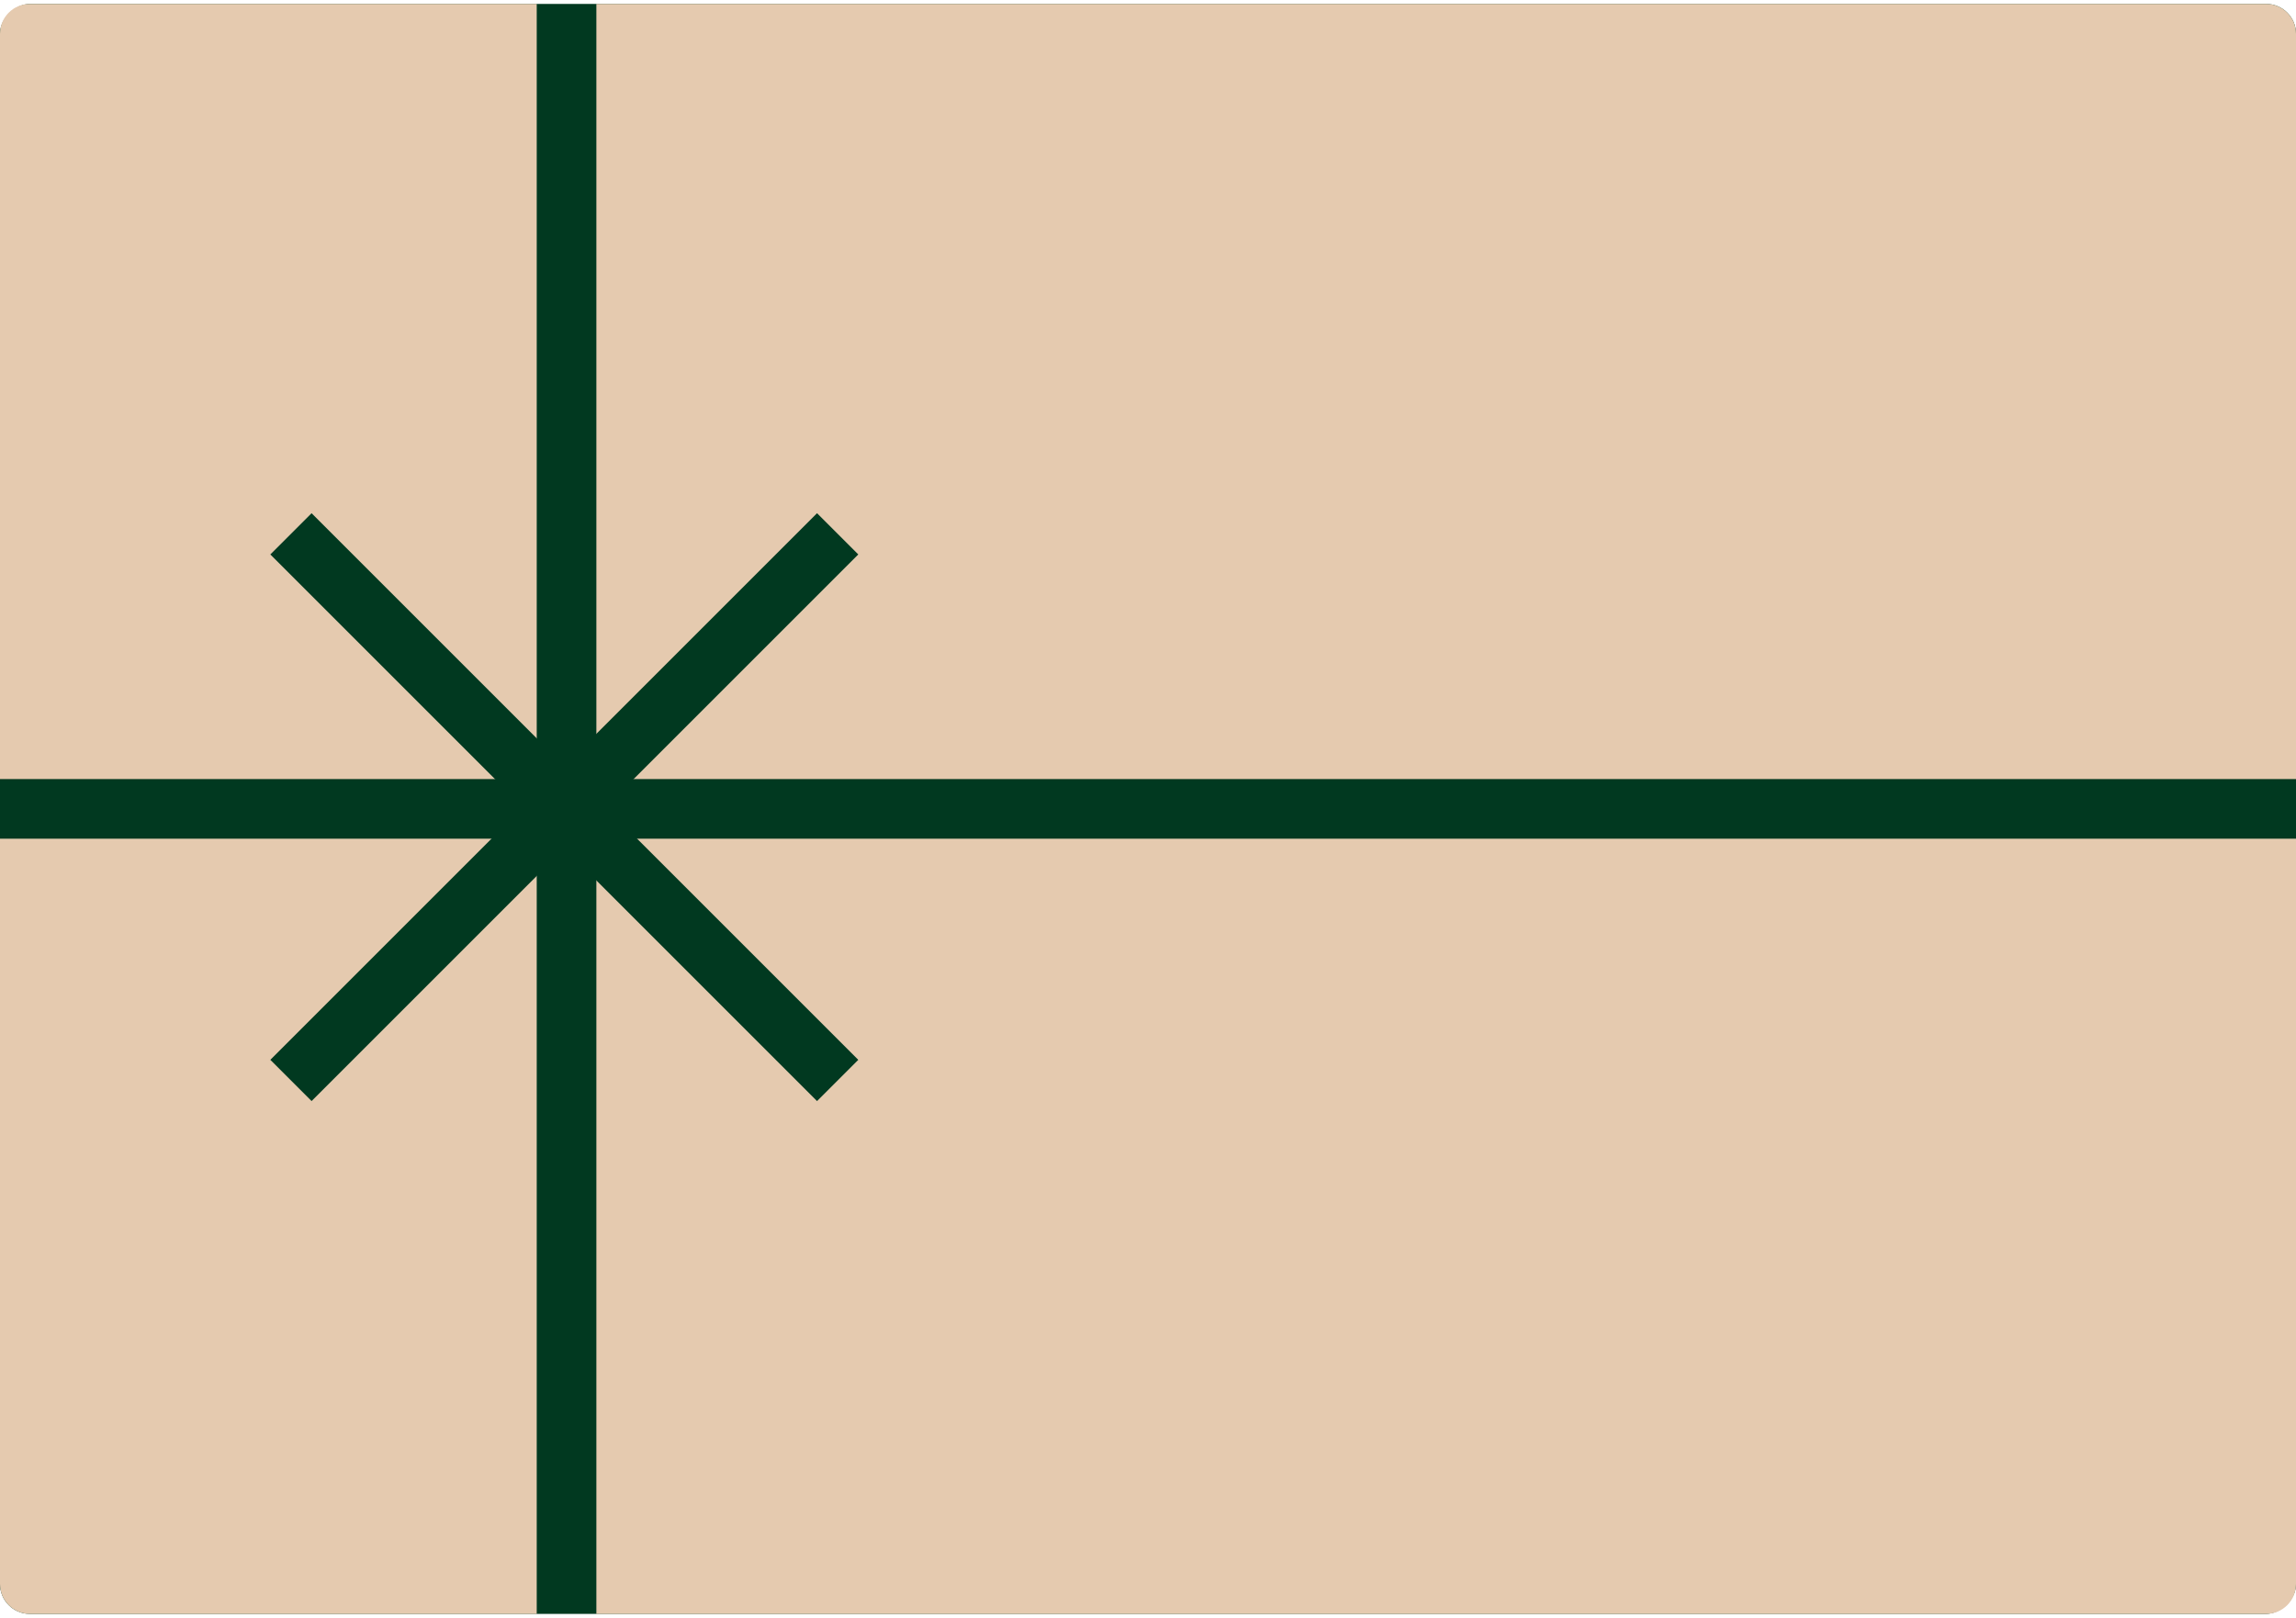
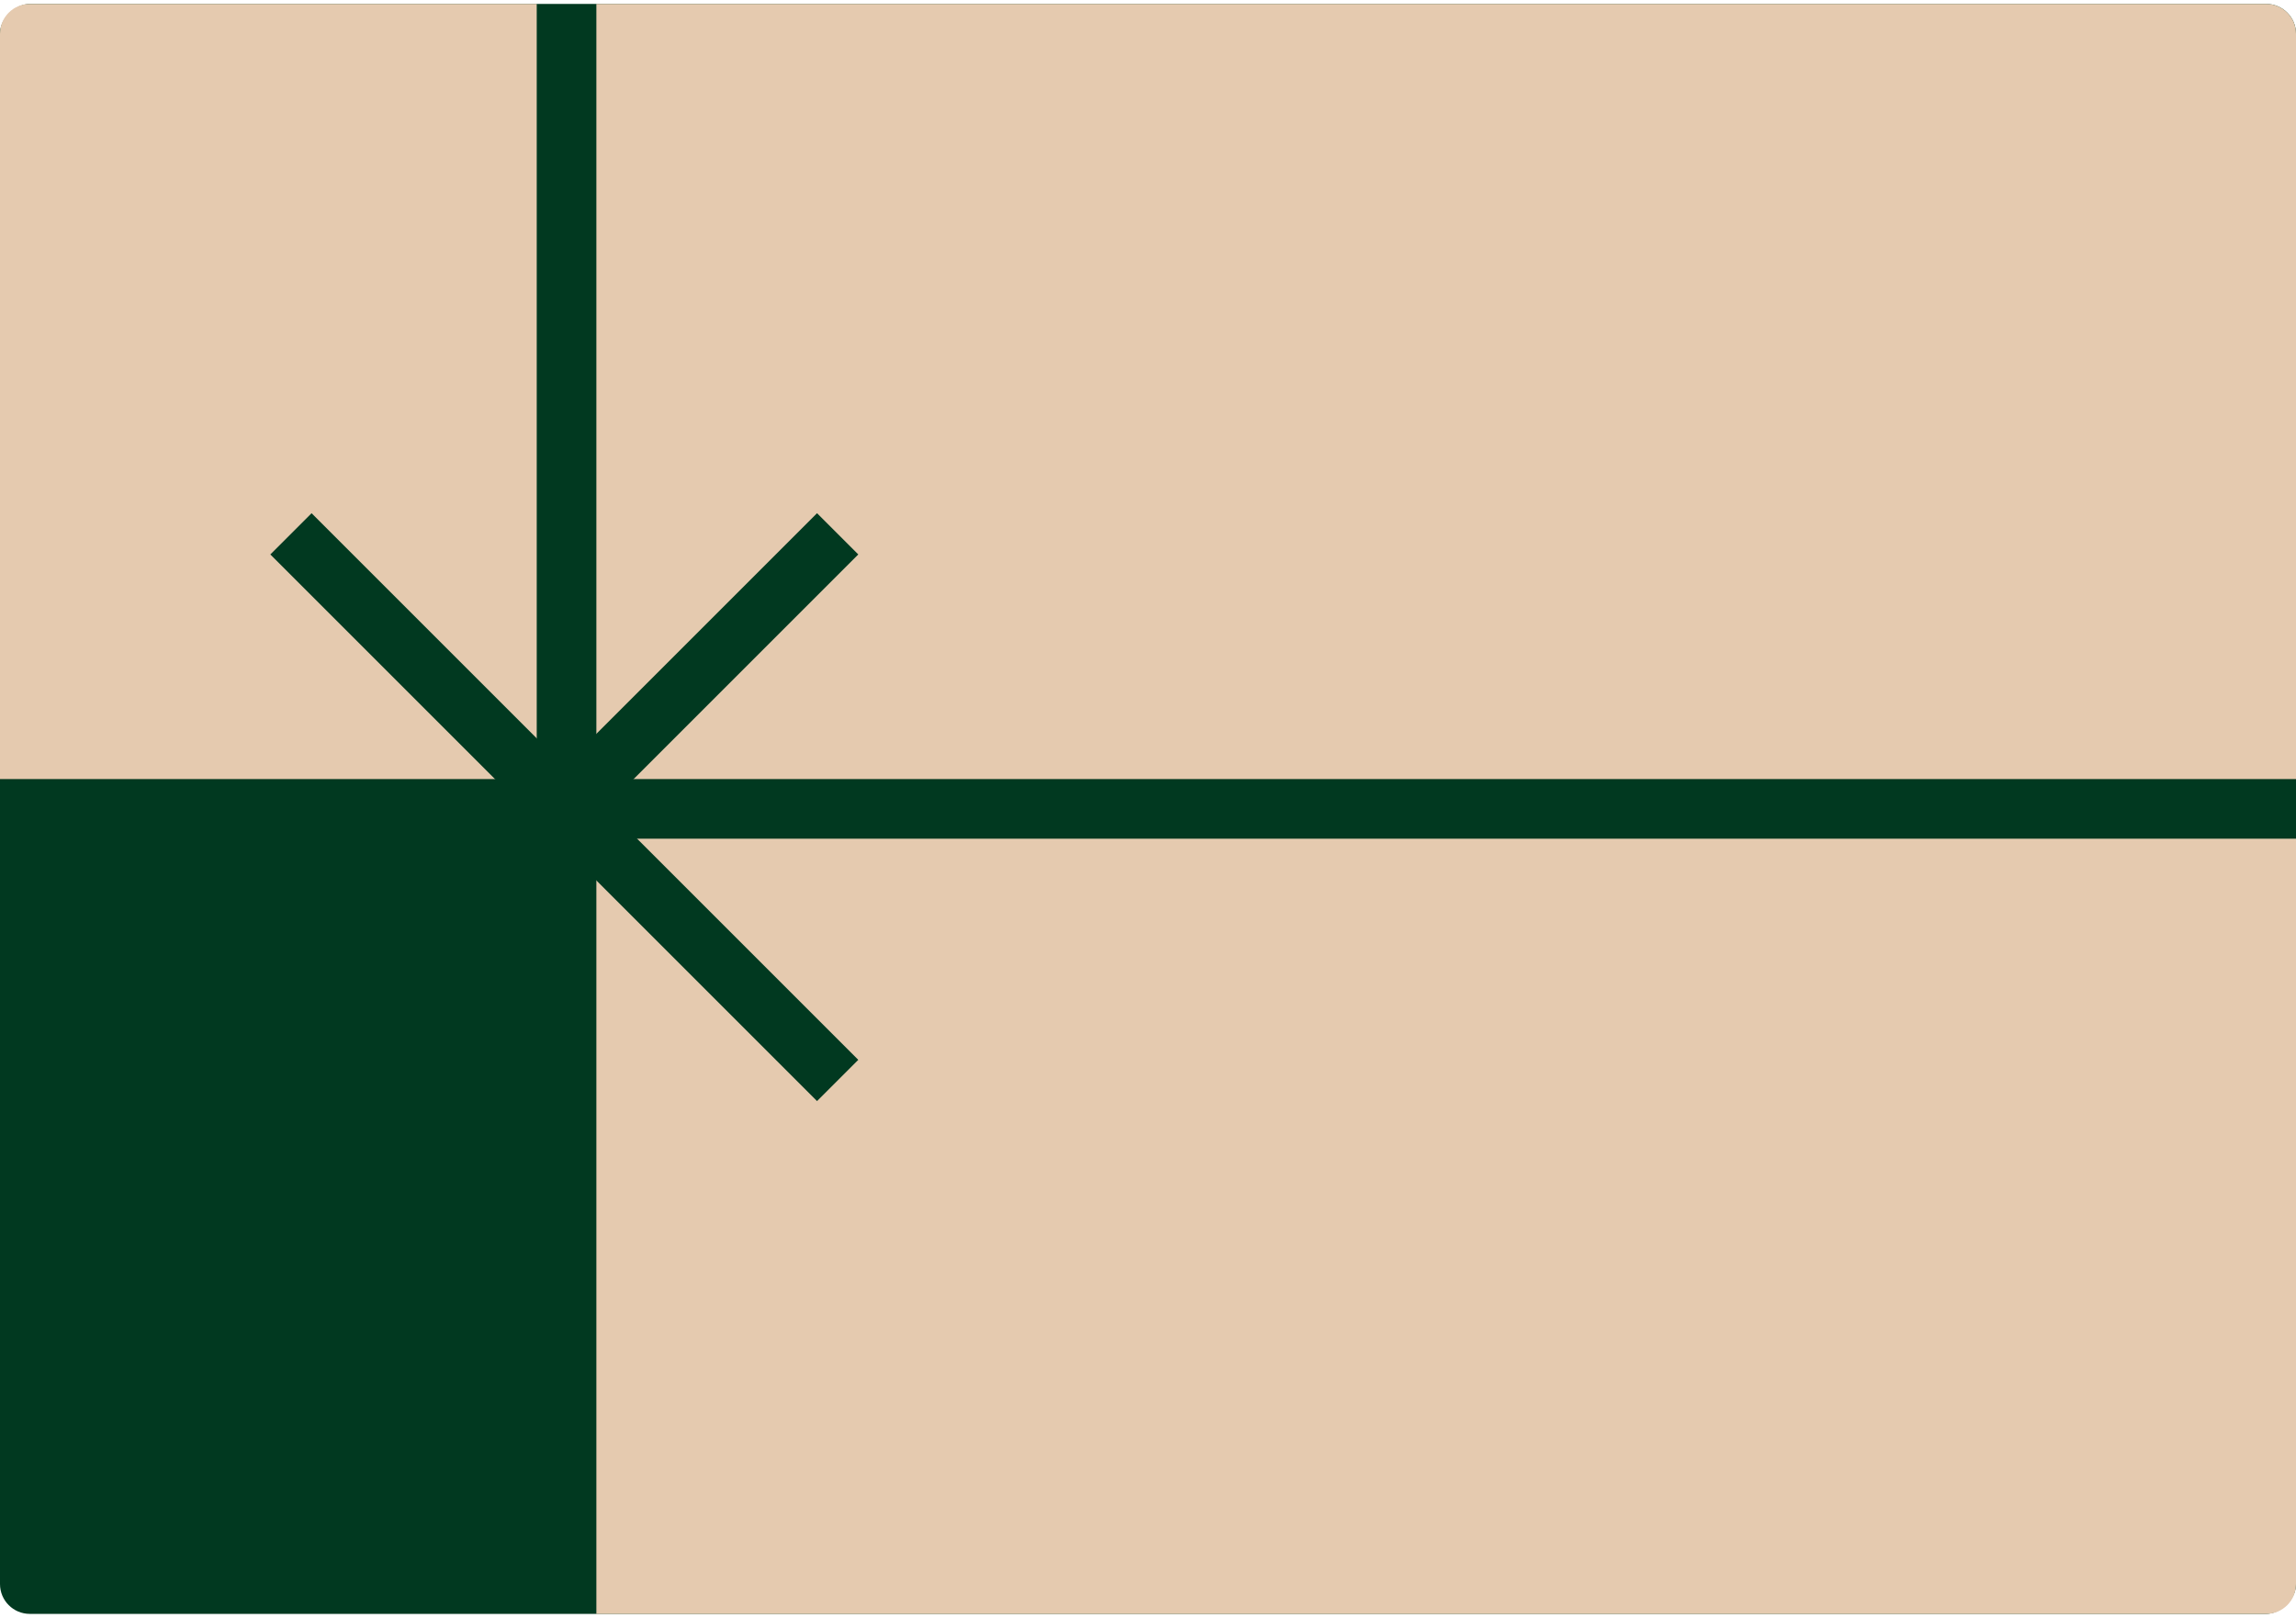
<svg xmlns="http://www.w3.org/2000/svg" width="403" height="284" viewBox="0 0 403 284" fill="none">
  <rect y="283.312" width="282.623" height="403" rx="5.234" transform="rotate(-90 0 283.312)" fill="#013920" />
-   <path d="M5.234 283.312C2.343 283.312 0 280.968 0 278.078L0 147.234H88.974C91.865 147.234 94.208 149.577 94.208 152.467L94.208 283.312H5.234Z" fill="#E5CAAF" />
  <path d="M104.676 283.312L104.676 152.467C104.676 149.577 107.019 147.234 109.91 147.234L403 147.234V278.078C403 280.968 400.657 283.312 397.767 283.312L104.676 283.312Z" fill="#E5CAAF" />
  <path d="M0 136.766L0 5.922C0 3.031 2.343 0.688 5.234 0.688H94.208L94.208 131.532C94.208 134.423 91.865 136.766 88.974 136.766H0Z" fill="#E5CAAF" />
  <path d="M109.91 136.766C107.019 136.766 104.676 134.423 104.676 131.532L104.676 0.688L397.767 0.688C400.657 0.688 403 3.031 403 5.922V136.766L109.91 136.766Z" fill="#E5CAAF" />
  <rect x="143.406" y="193.291" width="135.705" height="10.24" transform="rotate(-135 143.406 193.291)" fill="#013920" />
  <rect x="47.449" y="186.049" width="135.705" height="10.24" transform="rotate(-45 47.449 186.049)" fill="#013920" />
</svg>